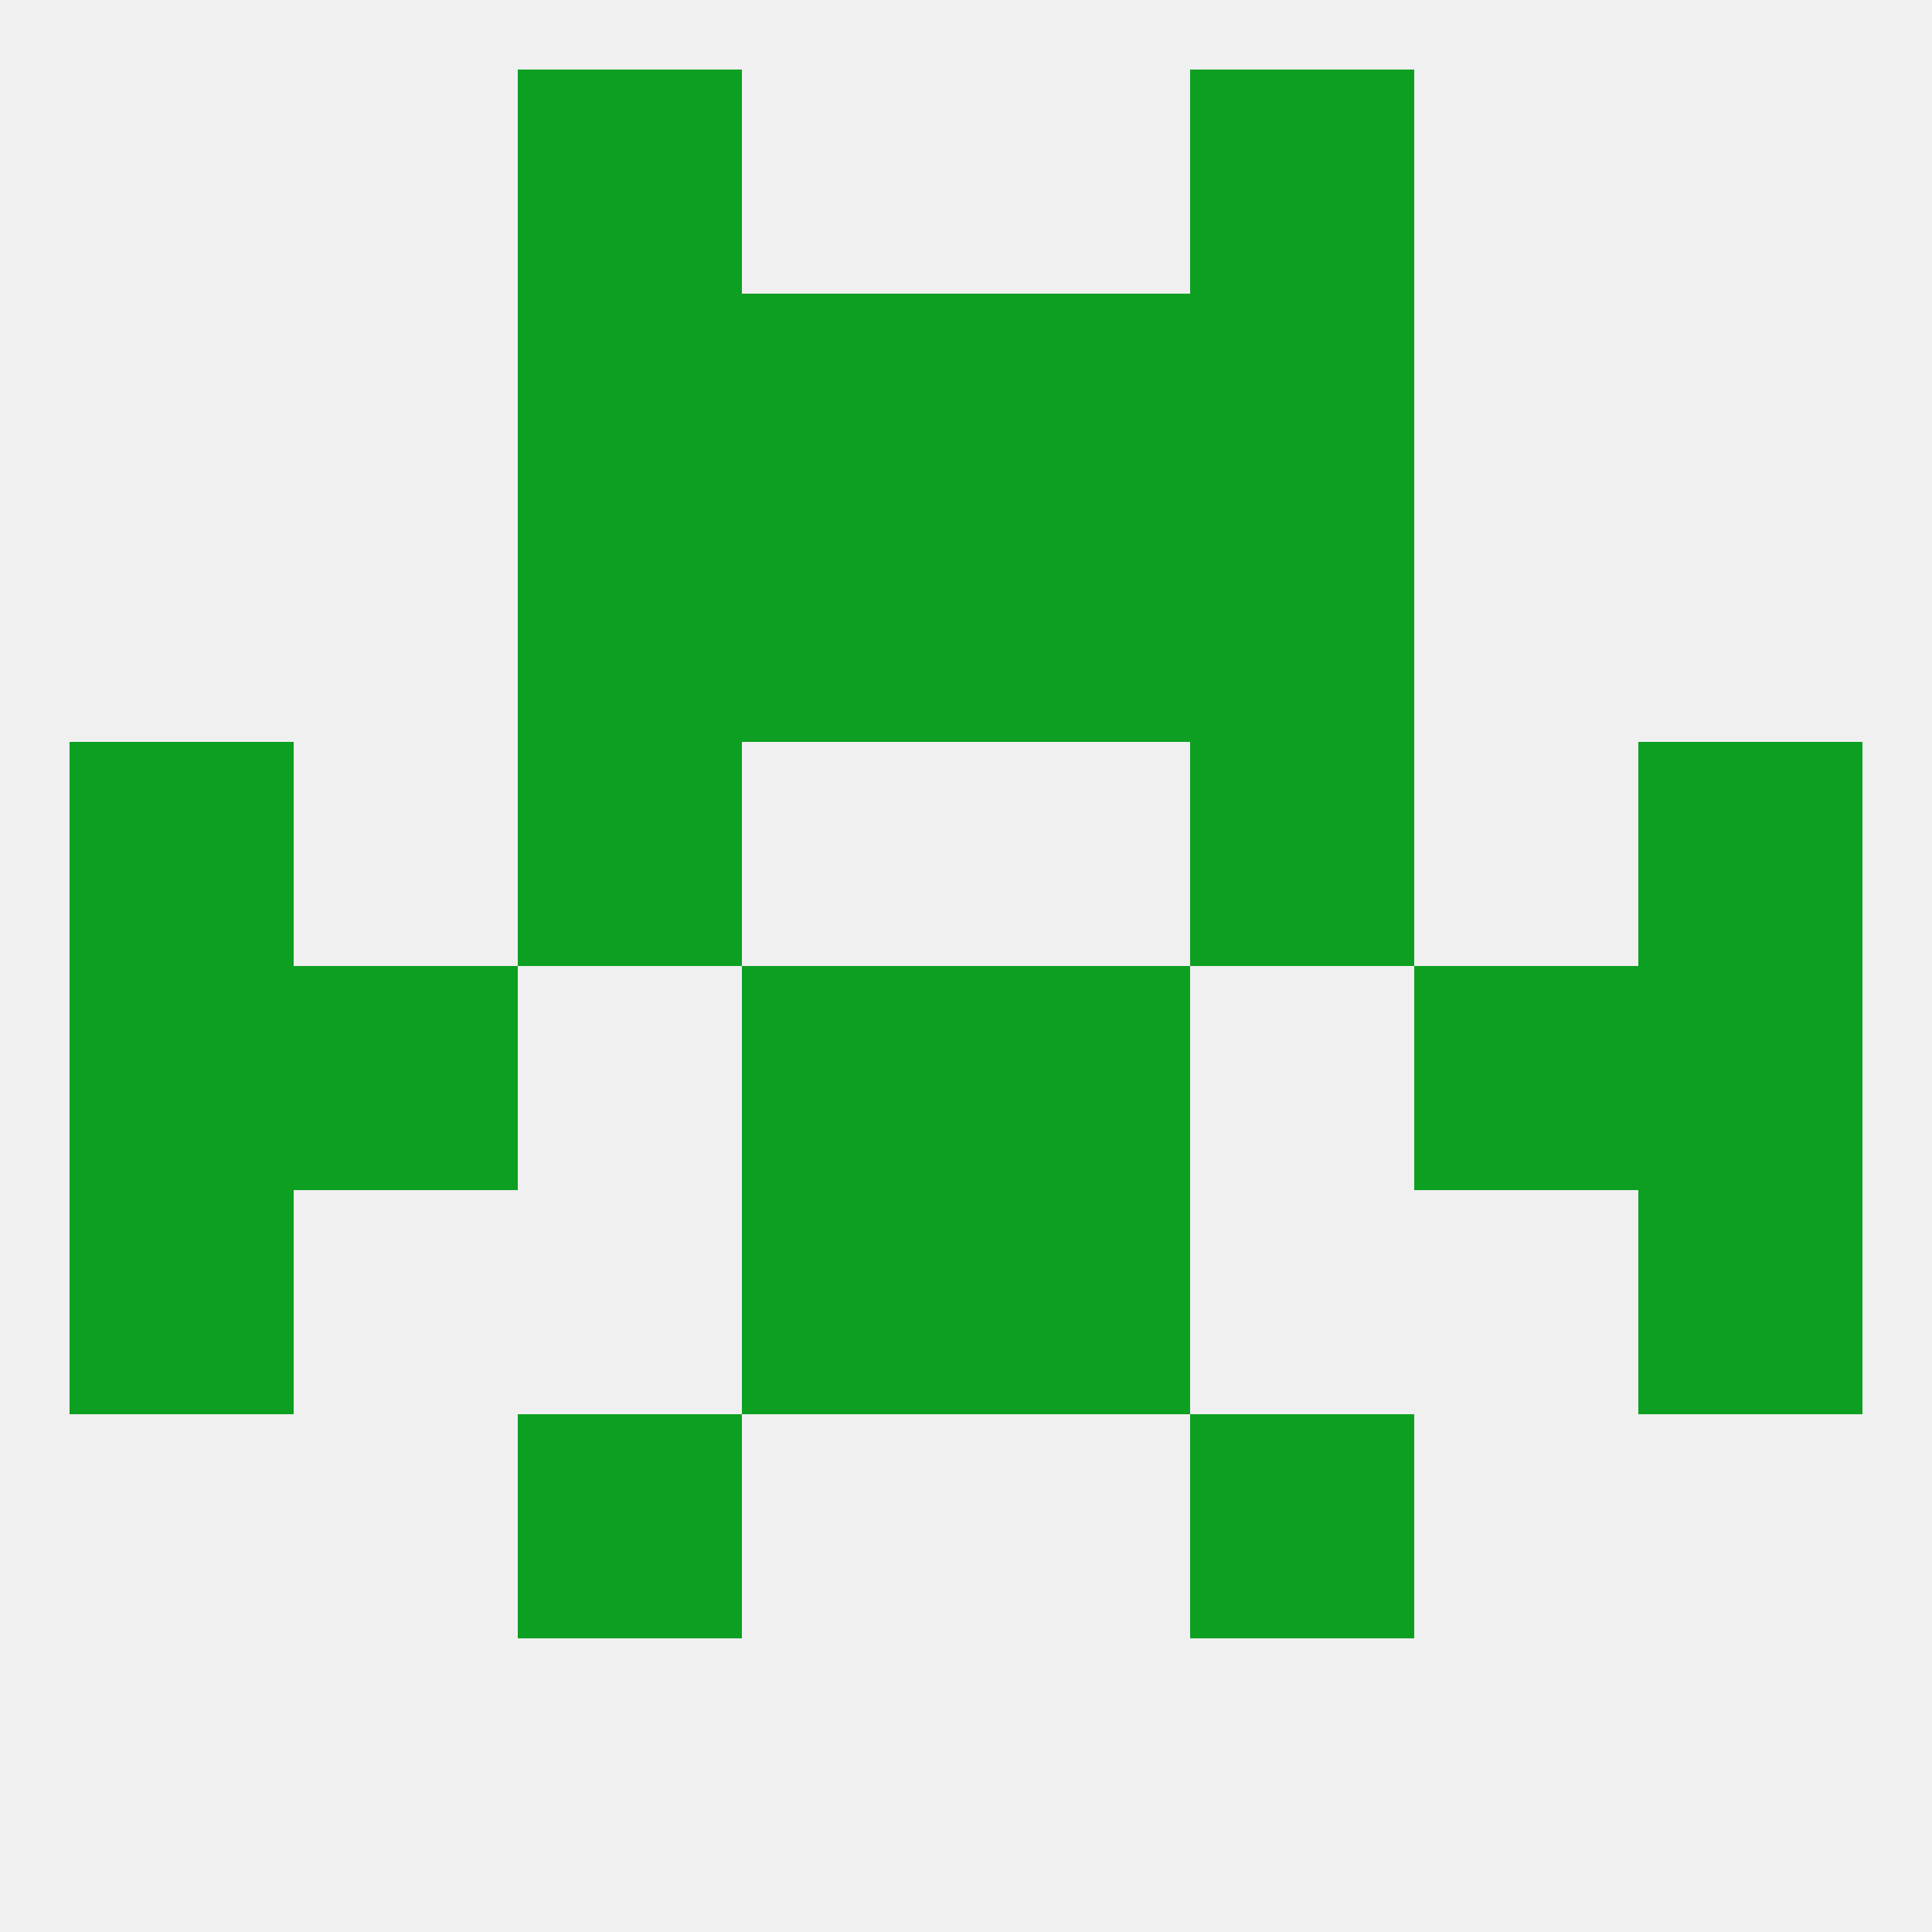
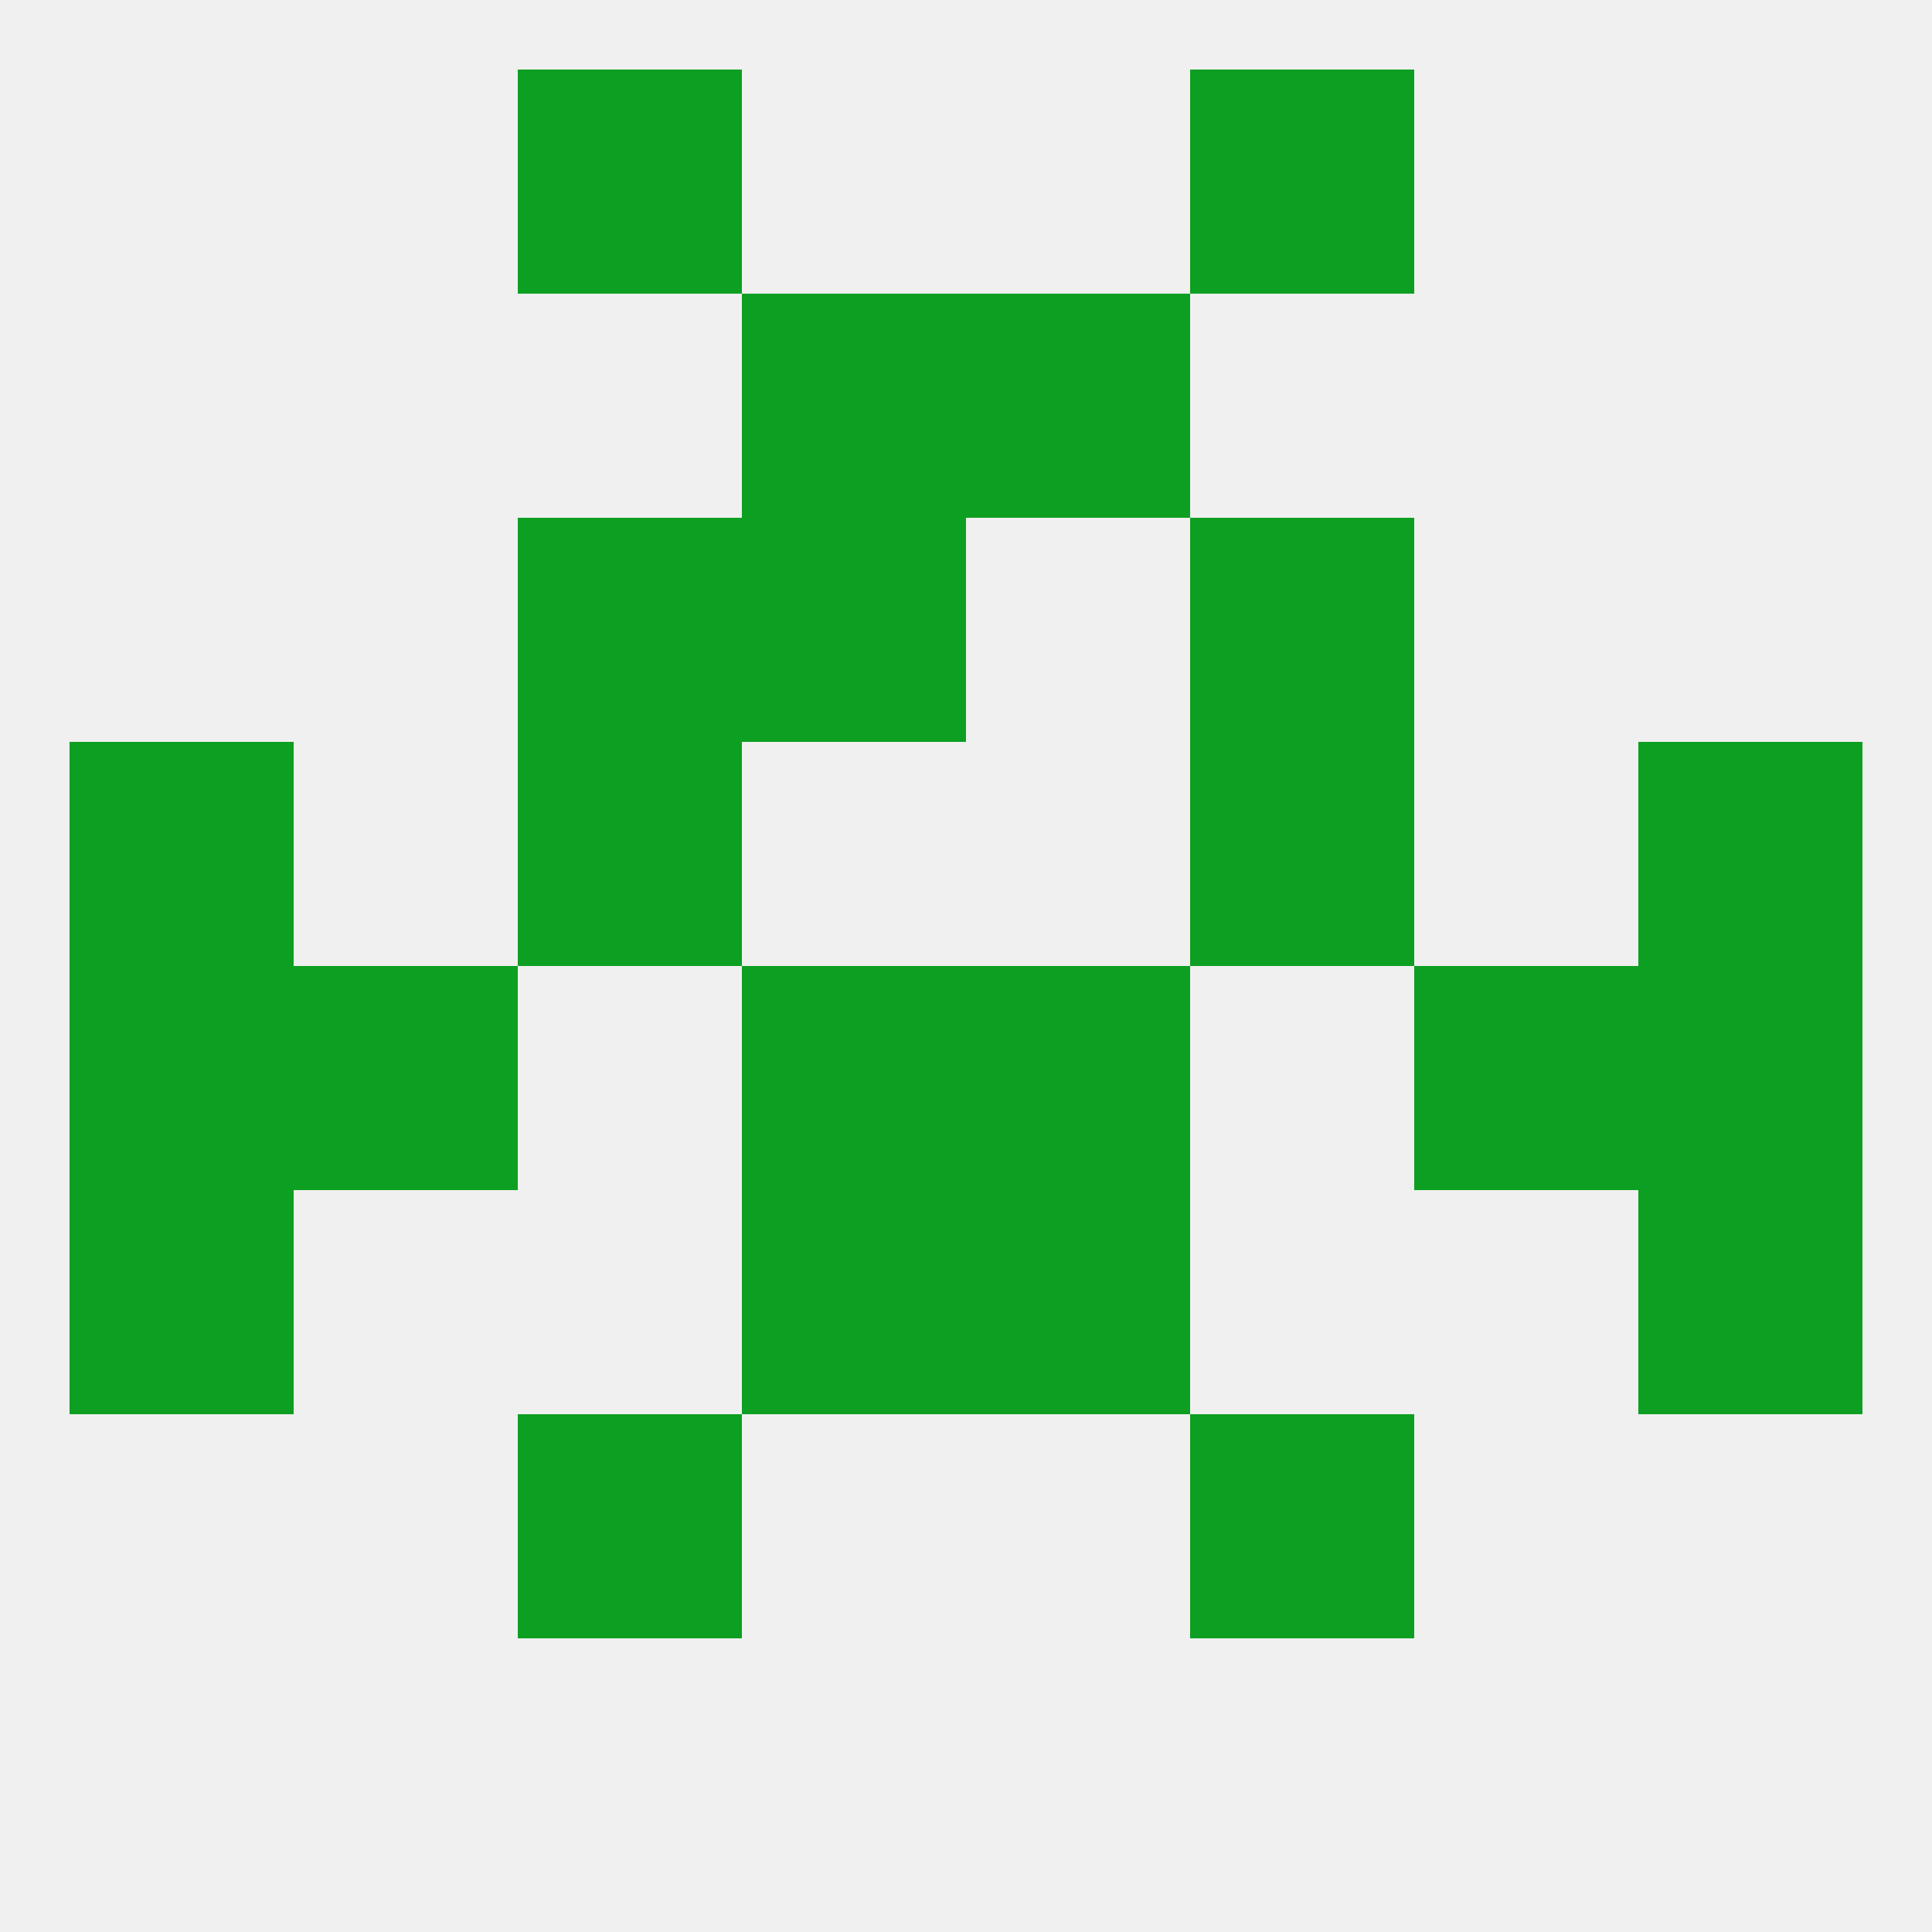
<svg xmlns="http://www.w3.org/2000/svg" version="1.1" baseprofile="full" width="250" height="250" viewBox="0 0 250 250">
  <rect width="100%" height="100%" fill="rgba(240,240,240,255)" />
  <rect x="212" y="125" width="29" height="29" fill="rgba(13,159,33,255)" />
  <rect x="38" y="125" width="29" height="29" fill="rgba(13,159,33,255)" />
  <rect x="183" y="125" width="29" height="29" fill="rgba(13,159,33,255)" />
  <rect x="96" y="125" width="29" height="29" fill="rgba(13,159,33,255)" />
  <rect x="125" y="125" width="29" height="29" fill="rgba(13,159,33,255)" />
  <rect x="9" y="125" width="29" height="29" fill="rgba(13,159,33,255)" />
  <rect x="9" y="154" width="29" height="29" fill="rgba(13,159,33,255)" />
  <rect x="212" y="154" width="29" height="29" fill="rgba(13,159,33,255)" />
  <rect x="96" y="154" width="29" height="29" fill="rgba(13,159,33,255)" />
  <rect x="125" y="154" width="29" height="29" fill="rgba(13,159,33,255)" />
  <rect x="212" y="96" width="29" height="29" fill="rgba(13,159,33,255)" />
  <rect x="67" y="96" width="29" height="29" fill="rgba(13,159,33,255)" />
  <rect x="154" y="96" width="29" height="29" fill="rgba(13,159,33,255)" />
  <rect x="9" y="96" width="29" height="29" fill="rgba(13,159,33,255)" />
  <rect x="96" y="67" width="29" height="29" fill="rgba(13,159,33,255)" />
-   <rect x="125" y="67" width="29" height="29" fill="rgba(13,159,33,255)" />
  <rect x="67" y="67" width="29" height="29" fill="rgba(13,159,33,255)" />
  <rect x="154" y="67" width="29" height="29" fill="rgba(13,159,33,255)" />
  <rect x="96" y="38" width="29" height="29" fill="rgba(13,159,33,255)" />
  <rect x="125" y="38" width="29" height="29" fill="rgba(13,159,33,255)" />
-   <rect x="67" y="38" width="29" height="29" fill="rgba(13,159,33,255)" />
-   <rect x="154" y="38" width="29" height="29" fill="rgba(13,159,33,255)" />
  <rect x="67" y="9" width="29" height="29" fill="rgba(13,159,33,255)" />
  <rect x="154" y="9" width="29" height="29" fill="rgba(13,159,33,255)" />
  <rect x="67" y="183" width="29" height="29" fill="rgba(13,159,33,255)" />
  <rect x="154" y="183" width="29" height="29" fill="rgba(13,159,33,255)" />
</svg>